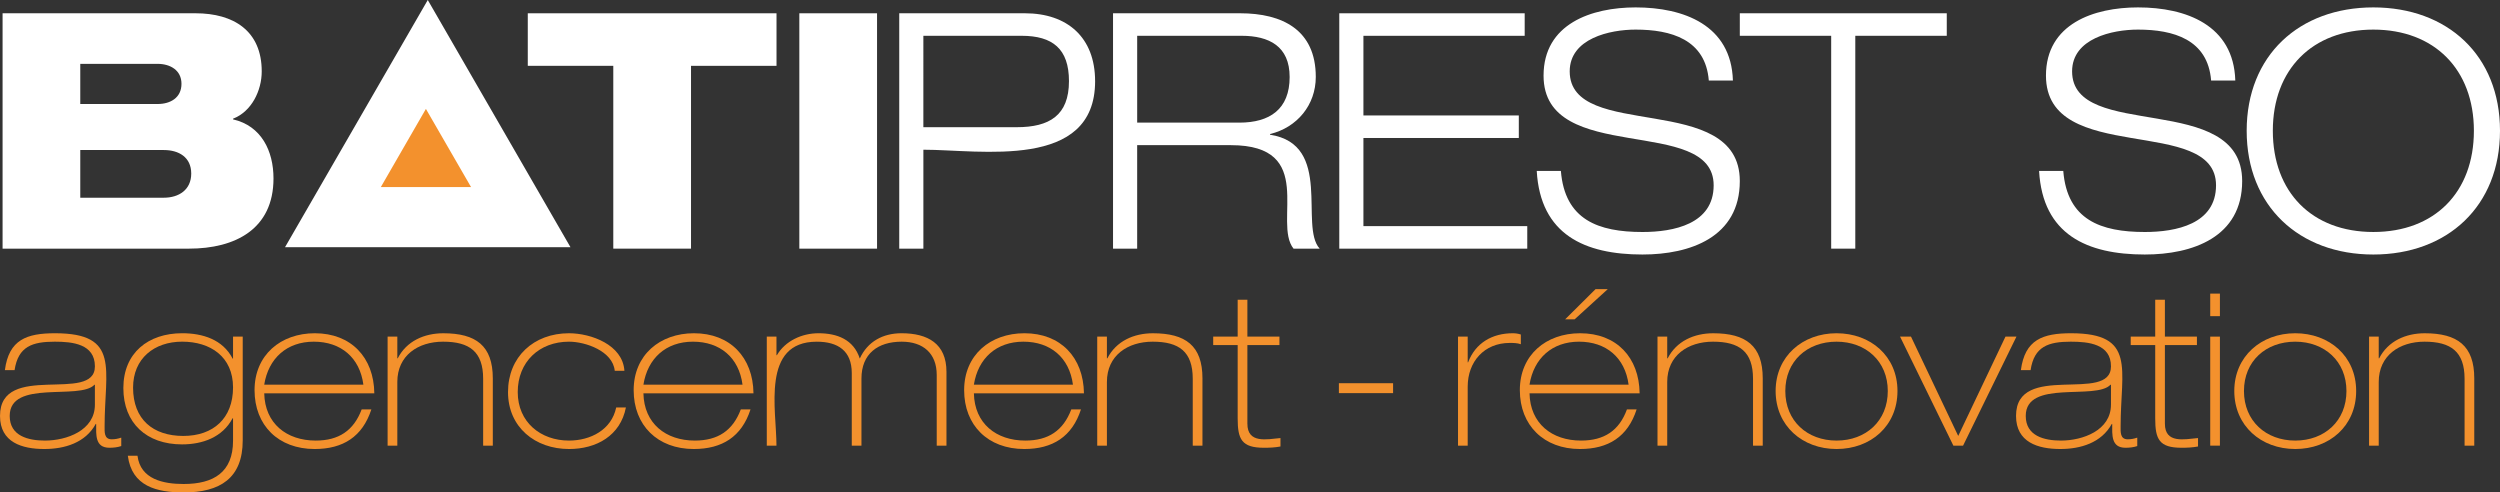
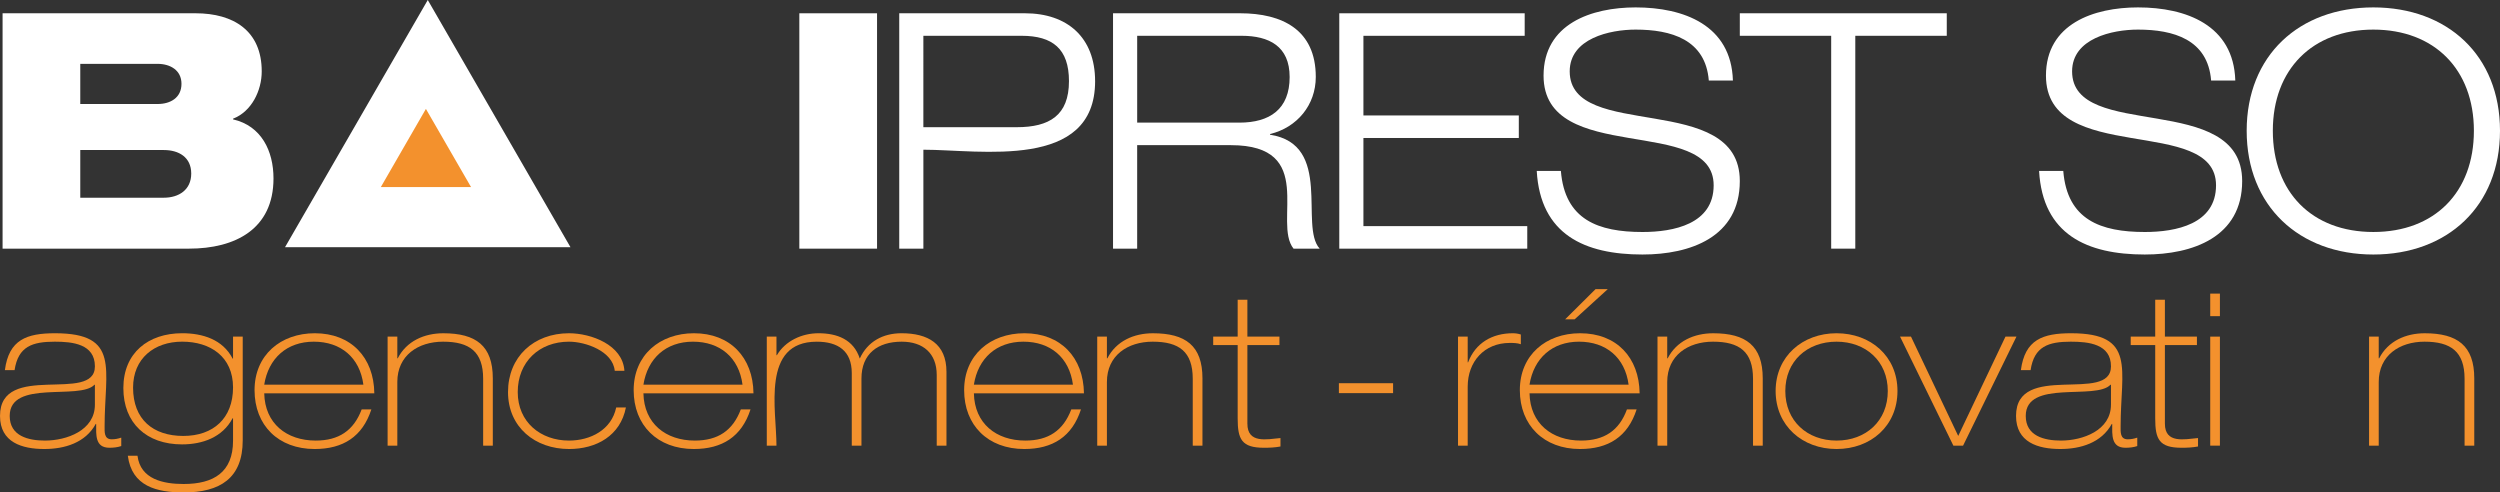
<svg xmlns="http://www.w3.org/2000/svg" id="Calque_1" viewBox="0 0 1714.11 337.65">
  <rect x="0" y="0" width="1714.11" height="337.65" fill="#333333" stroke="none" />
  <defs>
    <style>.cls-1{fill:#f3912d;}.cls-2{fill:#fff;}</style>
  </defs>
  <path class="cls-2" d="M124.43,57.45c0,9.62-7.64,13.86-16.35,13.86h-53.04v-27.53h53.04c8.49,0,16.35,4.26,16.35,13.67ZM187.52,122.35c0-18.81-8.27-36.04-27.74-40.51v-.46c12.73-4.91,19.67-19.24,19.67-32.45,0-27.75-19.22-39.83-45.41-39.83H1.77v161.38h127.8c31.76,0,57.95-13.44,57.95-48.14ZM131.12,118.99c0,11.19-8.51,16.57-18.8,16.57h-57.28v-32.69h57.28c10.29,0,18.8,4.93,18.8,16.12Z" />
-   <path class="cls-2" d="M473.79,45.13v125.35h-53.29V45.13h-58.63V9.11h170.54v36.03h-58.62Z" />
  <path class="cls-2" d="M548.06,170.48V9.11h53.28v161.38h-53.28Z" />
  <path class="cls-2" d="M732.93,55.65c0,23.5-13.43,31.56-35.8,31.56h-64.03V24.54h67.37c21.27,0,32.46,8.96,32.46,31.11ZM750.85,55.65c0-29.99-19.03-46.55-48.12-46.55h-86.17v161.38h16.55v-67.83c39.18,0,117.75,14.32,117.75-47Z" />
  <path class="cls-2" d="M884.24,52.75c0,22.17-13.66,31.33-34.48,31.33h-70.06V24.54h71.62c18.8,0,32.91,7.16,32.91,28.21ZM904.82,170.48c-14.09-15.45,9.41-71.41-34.03-78.12v-.46c18.58-4.48,31.37-19.92,31.37-39.16,0-32.23-22.85-43.64-51.93-43.64h-87.09v161.38h16.55v-70.95h64.24c59.3,0,28.64,53.04,42.97,70.95h17.91Z" />
  <path class="cls-2" d="M918.27,170.48V9.11h127.12v15.44h-110.57v54.61h106.54v15.45h-106.54v60.43h112.34v15.45h-128.89Z" />
  <path class="cls-2" d="M1126.18,174.51c-39.65,0-70.04-13.66-72.52-57.3h16.55c2.7,33.58,25.74,41.86,55.98,41.86,21.24,0,48.77-5.37,48.77-32.01,0-48.57-116.63-12.99-116.63-75.2,0-35.59,32.93-46.78,63.13-46.78,32.91,0,65.57,12.09,66.7,50.12h-16.53c-2.25-28.2-26-34.9-50.17-34.9-17.68,0-45.2,6.05-45.2,28.64,0,48.35,116.63,12.98,116.63,75.2,0,38.51-34.06,50.37-66.7,50.37Z" />
  <path class="cls-2" d="M1272.07,24.54v145.94h-16.53V24.54h-62.65v-15.44h141.9v15.44h-62.71Z" />
  <path class="cls-2" d="M1470.61,174.51c-39.63,0-70.06-13.66-72.52-57.3h16.58c2.67,33.58,25.72,41.86,55.95,41.86,21.27,0,48.79-5.37,48.79-32.01,0-48.57-116.61-12.99-116.61-75.2,0-35.59,32.89-46.78,63.12-46.78,32.91,0,65.57,12.09,66.7,50.12h-16.58c-2.24-28.2-25.94-34.9-50.12-34.9-17.67,0-45.2,6.05-45.2,28.64,0,48.35,116.61,12.98,116.61,75.2,0,38.51-34.04,50.37-66.7,50.37Z" />
  <path class="cls-2" d="M1696.21,89.67c0,42.08-26.84,69.39-68.94,69.39s-68.92-27.31-68.92-69.39,27.07-69.37,68.92-69.37,68.94,27.31,68.94,69.37ZM1714.11,89.67c0-51.7-36.03-84.59-86.84-84.59s-86.85,32.89-86.85,84.59,36.06,84.84,86.85,84.84,86.84-33.13,86.84-84.84Z" />
  <polygon class="cls-2" points="195.42 169.5 293.3 0 391.14 169.5 195.42 169.5" />
  <polygon class="cls-1" points="261.12 128.25 292.02 74.67 322.96 128.25 261.12 128.25" />
  <path class="cls-1" d="M65.06,277.5c0,17.65-19.37,24.58-34.24,24.58-11.3,0-24.17-3.04-24.17-16.9,0-25.3,48-10.56,58.13-21.41h.28v13.74ZM83.14,305.84v-5.79c-2.03.73-4.35,1.16-6.5,1.16-5.36,0-4.92-5.06-4.92-8.97,0-39.04,10.99-63.75-33.96-63.75-19.39,0-31.68,4.33-34.41,25.3h6.64c2.47-16.35,12.28-19.52,27.62-19.52,12.16,0,27.46,1.58,27.46,16.92,0,25.87-65.06-3.62-65.06,33.98,0,18.2,15.18,22.69,30.36,22.69,13.88,0,28.19-4.2,35.28-17.21h.29c0,7.38-.88,16.35,9.11,16.35,2.73,0,5.48-.29,8.09-1.16Z" />
  <path class="cls-1" d="M159.78,265.64c0,21.12-13.46,33.26-34.12,33.26s-34.42-11.28-34.42-33.13c0-19.94,14.44-31.51,33.69-31.51s34.85,10.26,34.85,31.37ZM166.42,301.94v-71.14h-6.64v15.18l-.3-.15c-6.81-13.16-20.68-17.35-34.55-17.35-23.29,0-40.35,13.44-40.35,37.6s16.05,38.61,40.19,38.61c14.03,0,27.77-4.78,34.71-17.93h.3v15.46c0,21.55-13.3,29.63-33.84,29.63-13.89,0-29.65-3.17-31.67-19.36h-6.63c2.72,20.96,19.79,25.15,38.3,25.15,24.87,0,40.48-9.68,40.48-35.71Z" />
  <path class="cls-1" d="M249.15,263.76h-67.99c2.9-18.08,15.48-29.49,34-29.49s31.53,10.84,33.99,29.49ZM256.65,269.69c-.28-24.58-15.9-41.2-40.78-41.2-23.41,0-41.34,14.89-41.34,39.02s16.32,40.35,41.2,40.35c19.37,0,32.82-8.37,38.89-27.17h-6.64c-5.48,14.6-15.77,21.39-31.51,21.39-19.96,0-34.87-11.71-35.3-32.39h75.49Z" />
  <path class="cls-1" d="M331.27,305.55v-45.83c0-18.66-9.42-25.45-27.48-25.45-17.08,0-31.37,9.39-31.37,27.61v43.68h-6.66v-74.75h6.66v14.88h.28c6.05-11.85,18.21-17.19,31.23-17.19,22.4,0,33.96,8.51,33.96,30.94v46.12h-6.63Z" />
  <path class="cls-1" d="M390.12,307.86c-23.15,0-41.8-14.89-41.8-39.04s17.63-40.33,41.8-40.33c15.18,0,36.87,7.95,38,25.73h-6.63c-1.32-13.46-19.96-19.95-31.37-19.95-20.4,0-35.14,13.88-35.14,34.55s15.76,33.26,35.14,33.26c14.75,0,29.18-7.37,32.37-22.7h6.66c-3.77,19.38-20.23,28.49-39.03,28.49Z" />
  <path class="cls-1" d="M509.1,263.76h-67.94c2.87-18.08,15.45-29.49,33.97-29.49s31.53,10.84,33.98,29.49ZM516.62,269.69c-.28-24.58-15.9-41.2-40.8-41.2-23.39,0-41.35,14.89-41.35,39.02s16.36,40.35,41.23,40.35c19.37,0,32.82-8.37,38.9-27.17h-6.66c-5.48,14.6-15.76,21.39-31.54,21.39-19.92,0-34.82-11.71-35.24-32.39h75.46Z" />
  <path class="cls-1" d="M642.26,305.55v-48.44c0-14.89-9.38-22.84-24.01-22.84-16.33,0-27.6,8.24-27.6,25.3v45.99h-6.64v-49.74c0-15.34-9.55-21.54-24-21.54-38.17,0-27.63,46.69-27.63,71.28h-6.64v-74.75h6.64v12.71h.3c5.77-9.83,17.2-15.03,28.49-15.03,12.87,0,24.14,4.33,28.33,17.35,5.37-11.72,15.91-17.35,28.64-17.35,17.93,0,30.8,7.08,30.8,26.45v50.61h-6.66Z" />
  <path class="cls-1" d="M735.66,263.76h-67.93c2.87-18.08,15.45-29.49,33.95-29.49s31.51,10.84,33.98,29.49ZM743.21,269.69c-.33-24.58-15.93-41.2-40.8-41.2-23.43,0-41.35,14.89-41.35,39.02s16.35,40.35,41.21,40.35c19.37,0,32.82-8.37,38.89-27.17h-6.63c-5.51,14.6-15.77,21.39-31.54,21.39-19.95,0-34.83-11.71-35.25-32.39h75.48Z" />
  <path class="cls-1" d="M817.8,305.55v-45.83c0-18.66-9.41-25.45-27.48-25.45-17.06,0-31.37,9.39-31.37,27.61v43.68h-6.64v-74.75h6.64v14.88h.31c6.04-11.85,18.18-17.19,31.2-17.19,22.42,0,34,8.51,34,30.94v46.12h-6.66Z" />
  <path class="cls-1" d="M866.65,307c-15.31,0-18.05-5.78-18.05-20.1v-50.31h-16.78v-5.78h16.78v-25.31h6.66v25.31h21.98v5.78h-21.98v53.92c0,13.75,13.29,10.71,22.69,9.84v5.78c-3.76.72-7.51.87-11.3.87Z" />
  <path class="cls-1" d="M918,269.55v-6.8h37.16v6.8h-37.16Z" />
  <path class="cls-1" d="M1035.12,235.13c-17.49,0-28.8,12.87-28.8,29.94v40.49h-6.64v-74.75h6.64v17.63h.28c5.09-13.44,16.66-19.95,30.67-19.95,1.89,0,3.76.29,5.48.86v6.66c-2.45-.88-5.2-.88-7.64-.88Z" />
  <path class="cls-1" d="M1116.65,263.76h-67.95c2.9-18.08,15.49-29.49,33.97-29.49s31.53,10.84,33.98,29.49ZM1102.34,198.26h-8.38l-20.83,20.69h6.5l22.71-20.69ZM1124.2,269.69c-.31-24.58-15.77-41.2-40.78-41.2-23.44,0-41.35,14.89-41.35,39.02s16.49,40.35,41.21,40.35c19.51,0,32.8-8.37,38.87-27.17h-6.64c-5.34,14.6-15.62,21.39-31.51,21.39-19.95,0-34.87-11.71-35.29-32.39h75.49Z" />
  <path class="cls-1" d="M1201.95,305.55v-45.83c0-18.66-9.39-25.45-27.46-25.45-17.06,0-31.37,9.39-31.37,27.61v43.68h-6.66v-74.75h6.66v14.88h.31c6.07-11.85,18.18-17.19,31.2-17.19,22.4,0,33.98,8.51,33.98,30.94v46.12h-6.66Z" />
  <path class="cls-1" d="M1294.35,268.1c0,20.54-15.01,33.98-35.13,33.98s-35.13-13.44-35.13-33.98,15.04-33.83,35.13-33.83,35.13,13.45,35.13,33.83ZM1300.99,268.1c0-23.99-18.49-39.61-41.77-39.61s-41.77,15.76-41.77,39.61,18.36,39.76,41.77,39.76,41.77-15.76,41.77-39.76Z" />
  <path class="cls-1" d="M1345.96,305.55h-6.64l-36.57-74.75h7.51l32.38,68.1,32.4-68.1h7.53l-36.6,74.75Z" />
  <path class="cls-1" d="M1447.36,277.5c0,17.65-19.4,24.58-34.27,24.58-11.3,0-24.15-3.04-24.15-16.9,0-25.3,47.98-10.56,58.12-21.41h.31v13.74ZM1465.4,305.84v-5.79c-2,.73-4.3,1.16-6.49,1.16-5.37,0-4.92-5.06-4.92-8.97,0-39.04,10.98-63.75-33.98-63.75-19.37,0-31.65,4.33-34.41,25.3h6.66c2.45-16.35,12.3-19.52,27.62-19.52,12.14,0,27.49,1.58,27.49,16.92,0,25.87-65.09-3.62-65.09,33.98,0,18.2,15.2,22.69,30.36,22.69,13.86,0,28.17-4.2,35.3-17.21h.28c0,7.38-.85,16.35,9.1,16.35,2.76,0,5.5-.29,8.09-1.16Z" />
  <path class="cls-1" d="M1495.79,307c-15.34,0-18.08-5.78-18.08-20.1v-50.31h-16.8v-5.78h16.8v-25.31h6.64v25.31h21.96v5.78h-21.96v53.92c0,13.75,13.29,10.71,22.71,9.84v5.78c-3.79.72-7.53.87-11.27.87Z" />
  <path class="cls-1" d="M1515.43,216.77v-15.46h6.64v15.46h-6.64ZM1515.43,305.55v-74.75h6.64v74.75h-6.64Z" />
-   <path class="cls-1" d="M1608.83,268.1c0,20.54-15.01,33.98-35.11,33.98s-35.16-13.44-35.16-33.98,15.06-33.83,35.16-33.83,35.11,13.45,35.11,33.83ZM1615.49,268.1c0-23.99-18.5-39.61-41.77-39.61s-41.79,15.76-41.79,39.61,18.36,39.76,41.79,39.76,41.77-15.76,41.77-39.76Z" />
  <path class="cls-1" d="M1689.82,305.55v-45.83c0-18.66-9.41-25.45-27.49-25.45-17.05,0-31.37,9.39-31.37,27.61v43.68h-6.63v-74.75h6.63v14.88h.3c6.05-11.85,18.21-17.19,31.23-17.19,22.4,0,33.98,8.51,33.98,30.94v46.12h-6.64Z" />
</svg>